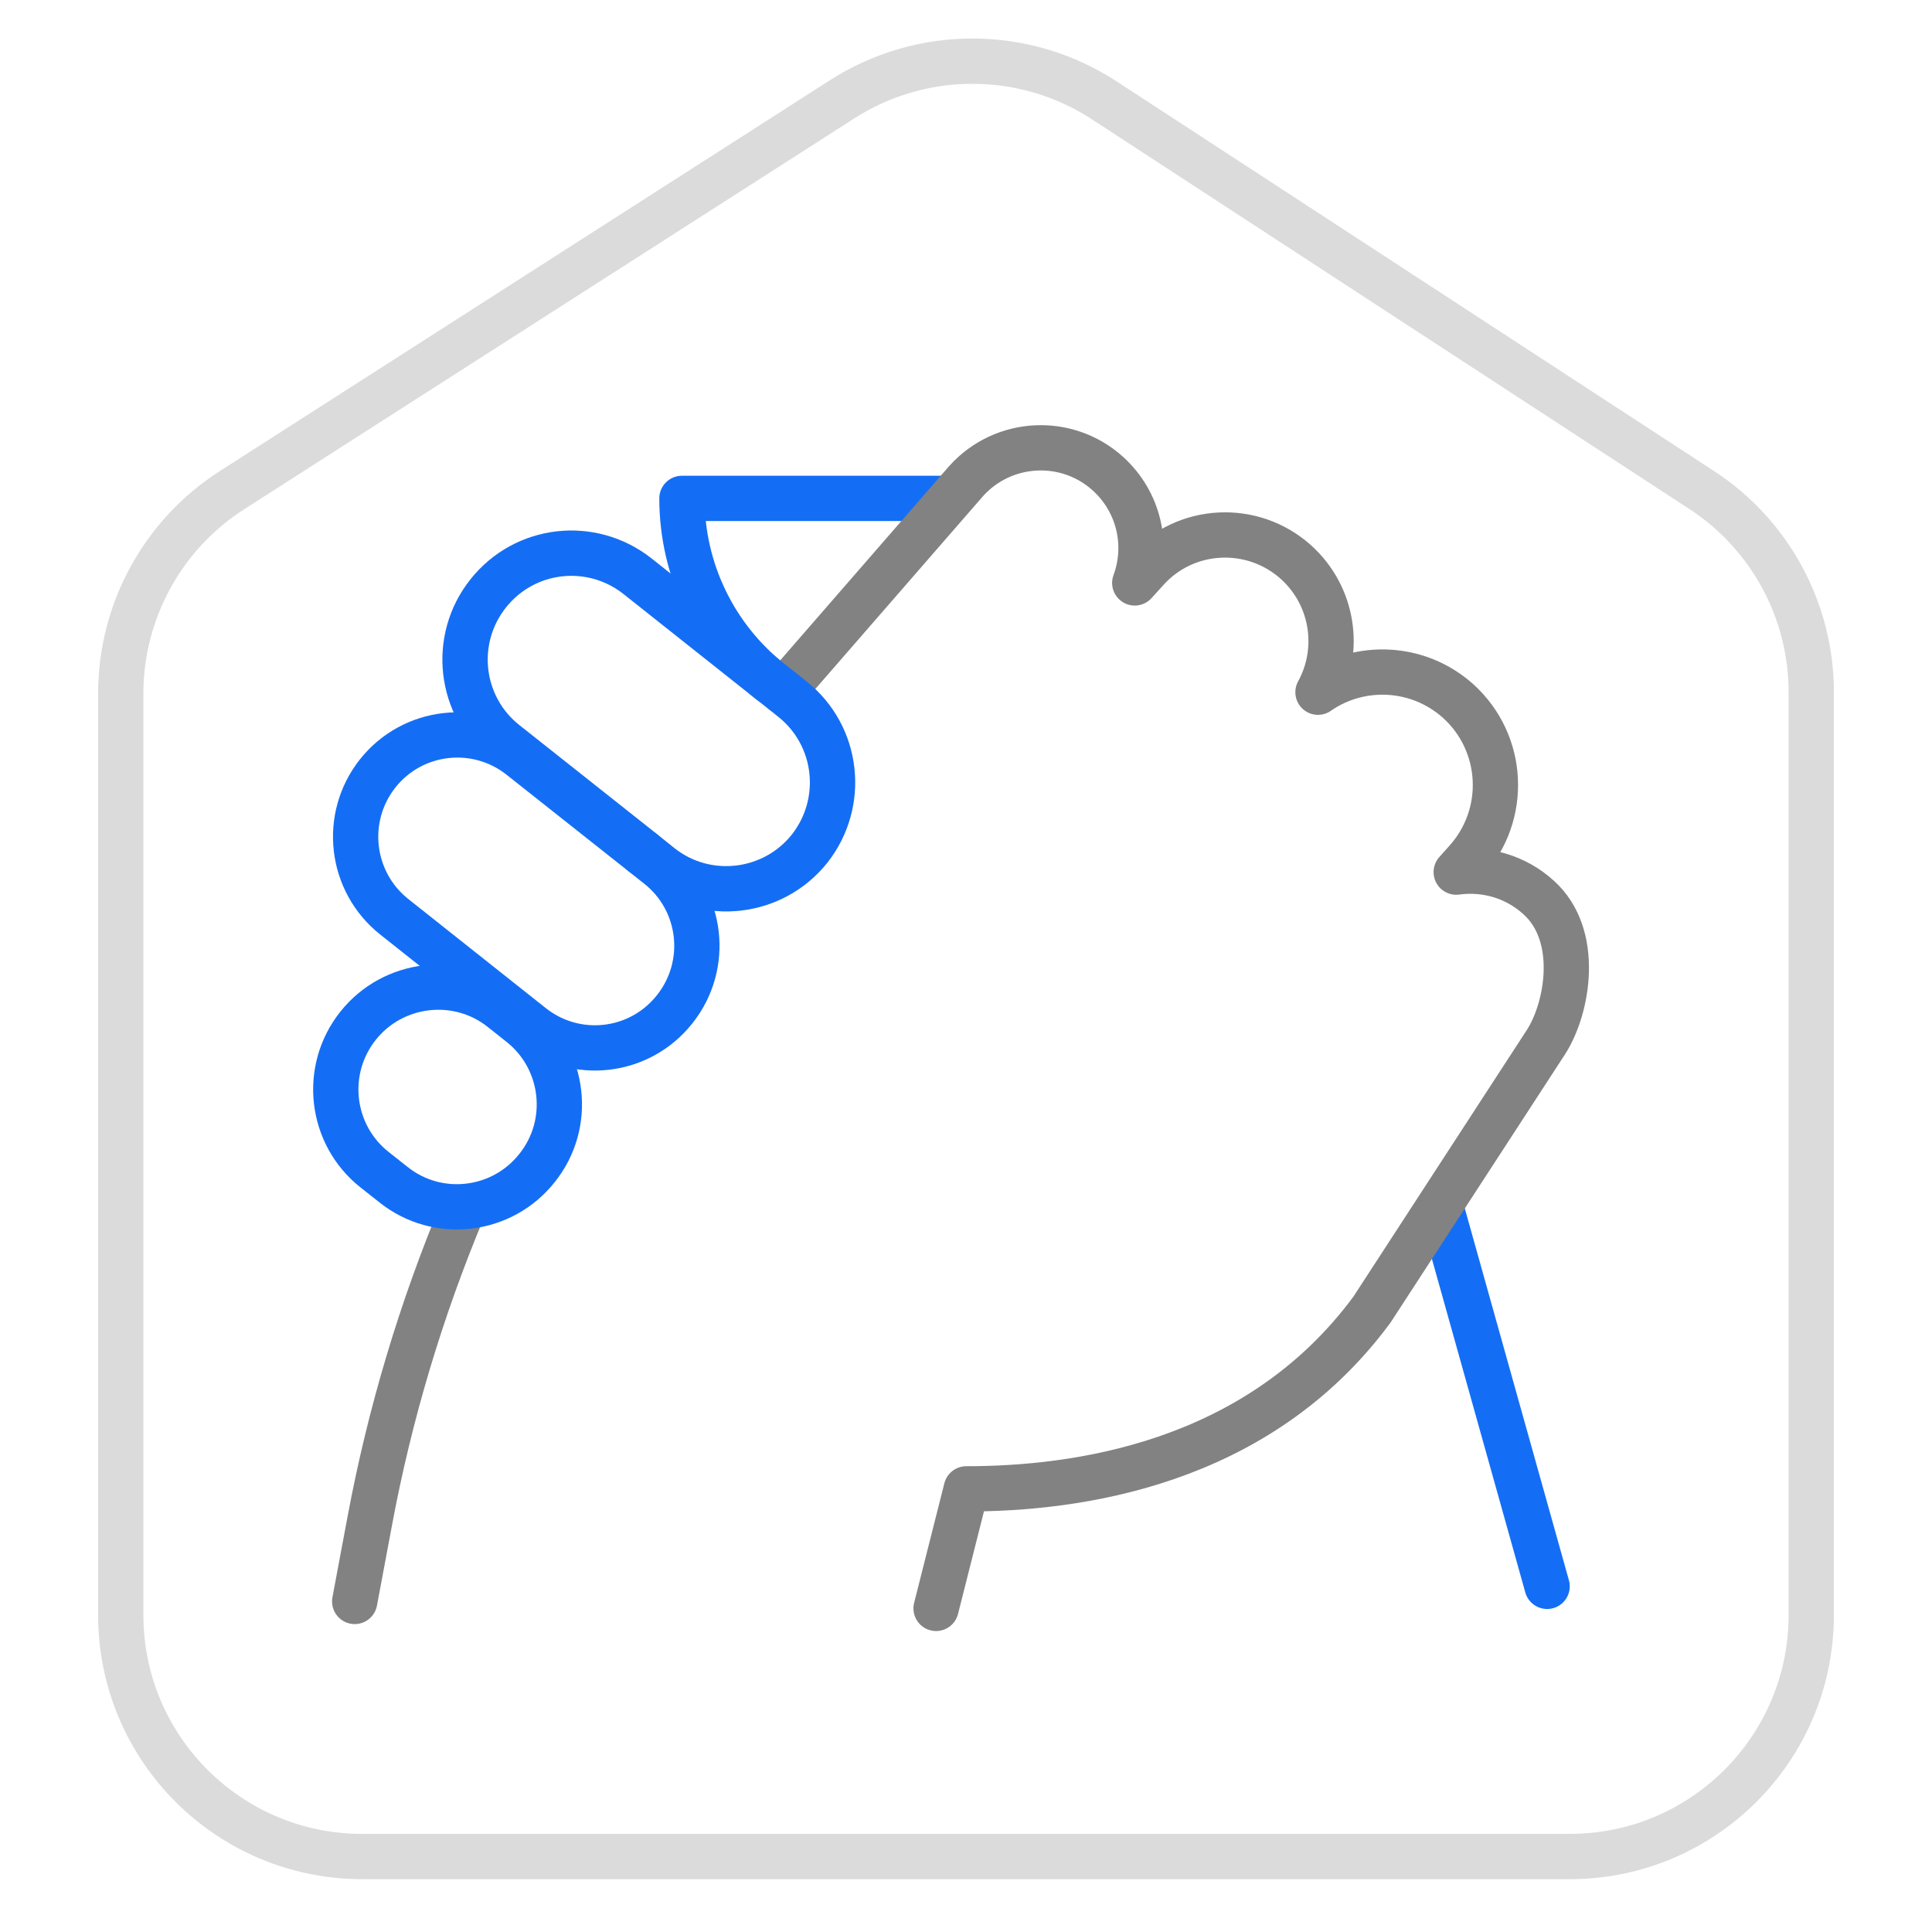
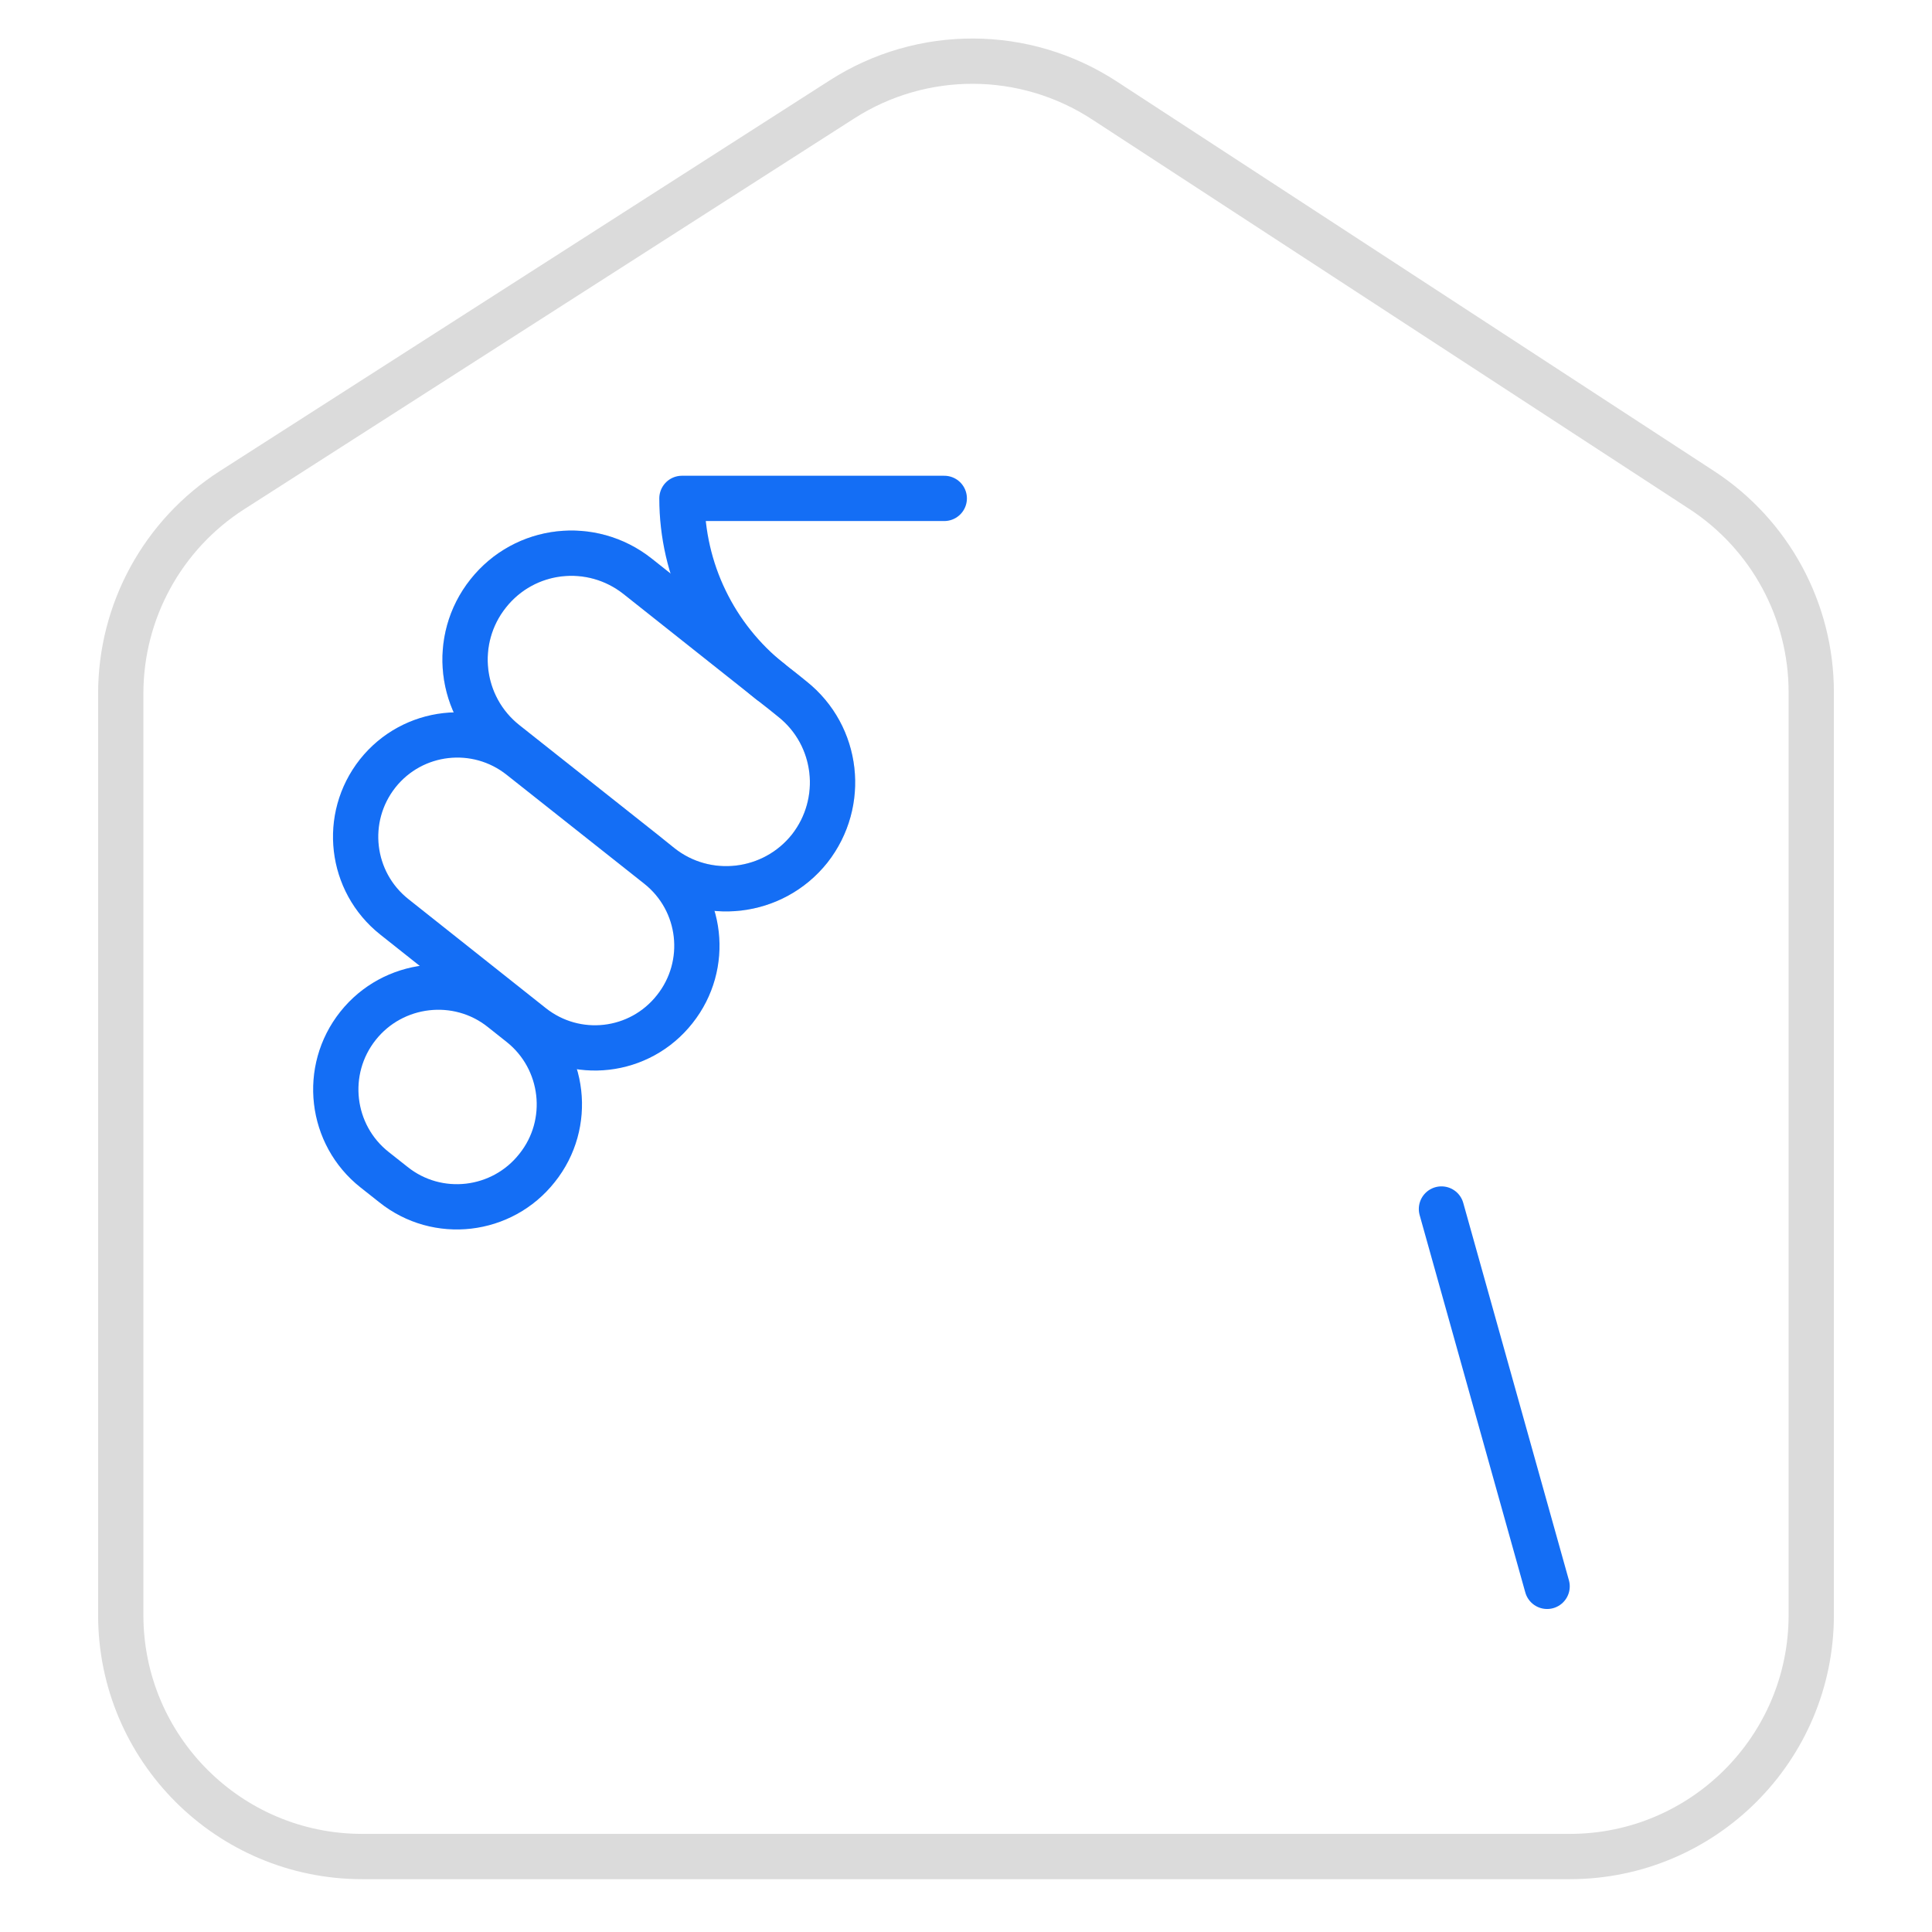
<svg xmlns="http://www.w3.org/2000/svg" width="64" height="64" viewBox="0 0 64 64" fill="none">
  <path d="M36.582 3.325L56.37 16.232C58.635 17.708 60 20.229 60 22.932V53.5C60 57.918 56.418 61.5 52 61.5H12C7.582 61.5 4 57.918 4 53.5V22.975C4 20.248 5.389 17.709 7.684 16.238L27.896 3.29C30.546 1.592 33.945 1.606 36.582 3.325Z" stroke="#DBDBDB" stroke-width="1.5" stroke-miterlimit="10" />
  <path d="M26.82 28.11C25.61 29.63 23.39 29.89 21.87 28.68L21.31 28.23L16.74 24.61C15.21 23.4 14.96 21.18 16.17 19.66C17.38 18.13 19.59 17.88 21.12 19.09L25.52 22.58L25.94 22.91L26.25 23.16C27.77 24.37 28.02 26.58 26.82 28.11Z" stroke="#DBDBDB" stroke-width="1.5" stroke-miterlimit="10" />
-   <path d="M15.34 40.05C13.95 43.37 12.91 46.84 12.25 50.38L11.75 53.05" stroke="#828282" stroke-width="1.5" stroke-linecap="round" stroke-linejoin="round" />
  <path d="M51.25 52.55L47.75 40.05" stroke="#146EF5" stroke-width="1.5" stroke-linecap="round" stroke-linejoin="round" />
  <path d="M25.52 22.58C24.6 21.85 23.86 20.92 23.36 19.88C22.86 18.85 22.59 17.69 22.59 16.51H31.28" stroke="#146EF5" stroke-width="1.5" stroke-linecap="round" stroke-linejoin="round" />
-   <path d="M21.309 28.23L21.279 28.27" stroke="#828282" stroke-width="1.5" stroke-linecap="round" stroke-linejoin="round" />
-   <path d="M25.939 22.91L32.01 15.93C33.239 14.57 35.34 14.46 36.7 15.69C37.739 16.63 38.05 18.07 37.59 19.31L37.98 18.88C39.27 17.44 41.489 17.33 42.929 18.62C44.169 19.74 44.429 21.53 43.66 22.93C45.05 21.96 46.98 22.04 48.3 23.22C49.84 24.61 49.959 26.98 48.569 28.52L48.239 28.89C49.2 28.76 50.2 29.03 50.969 29.73C52.359 30.98 51.94 33.38 51.219 34.51L45.45 43.38C41.639 48.55 35.599 49.32 32.01 49.32L31.009 53.28" stroke="#828282" stroke-width="1.5" stroke-linecap="round" stroke-linejoin="round" />
  <path d="M26.821 28.11C25.611 29.63 23.391 29.89 21.871 28.68L21.311 28.23L16.741 24.61C15.211 23.4 14.961 21.18 16.171 19.66C17.381 18.13 19.591 17.88 21.121 19.09L25.521 22.58L25.941 22.91L26.251 23.16C27.771 24.37 28.021 26.58 26.821 28.11Z" stroke="#146EF5" stroke-width="1.5" stroke-linecap="round" stroke-linejoin="round" />
  <path d="M17.791 38.69C16.631 40.16 14.491 40.41 13.031 39.24L12.411 38.75C10.941 37.59 10.691 35.45 11.861 33.98C13.021 32.52 15.161 32.27 16.621 33.43L17.251 33.93C18.711 35.09 18.961 37.23 17.791 38.69Z" stroke="#146EF5" stroke-width="1.5" stroke-linecap="round" stroke-linejoin="round" />
  <path d="M22.351 33.43C21.191 34.9 19.071 35.14 17.611 33.98L13.061 30.37C11.601 29.21 11.351 27.09 12.511 25.62C13.671 24.16 15.791 23.92 17.251 25.08L21.281 28.27L21.811 28.69C23.271 29.85 23.511 31.97 22.351 33.43Z" stroke="#146EF5" stroke-width="1.5" stroke-linecap="round" stroke-linejoin="round" />
</svg>